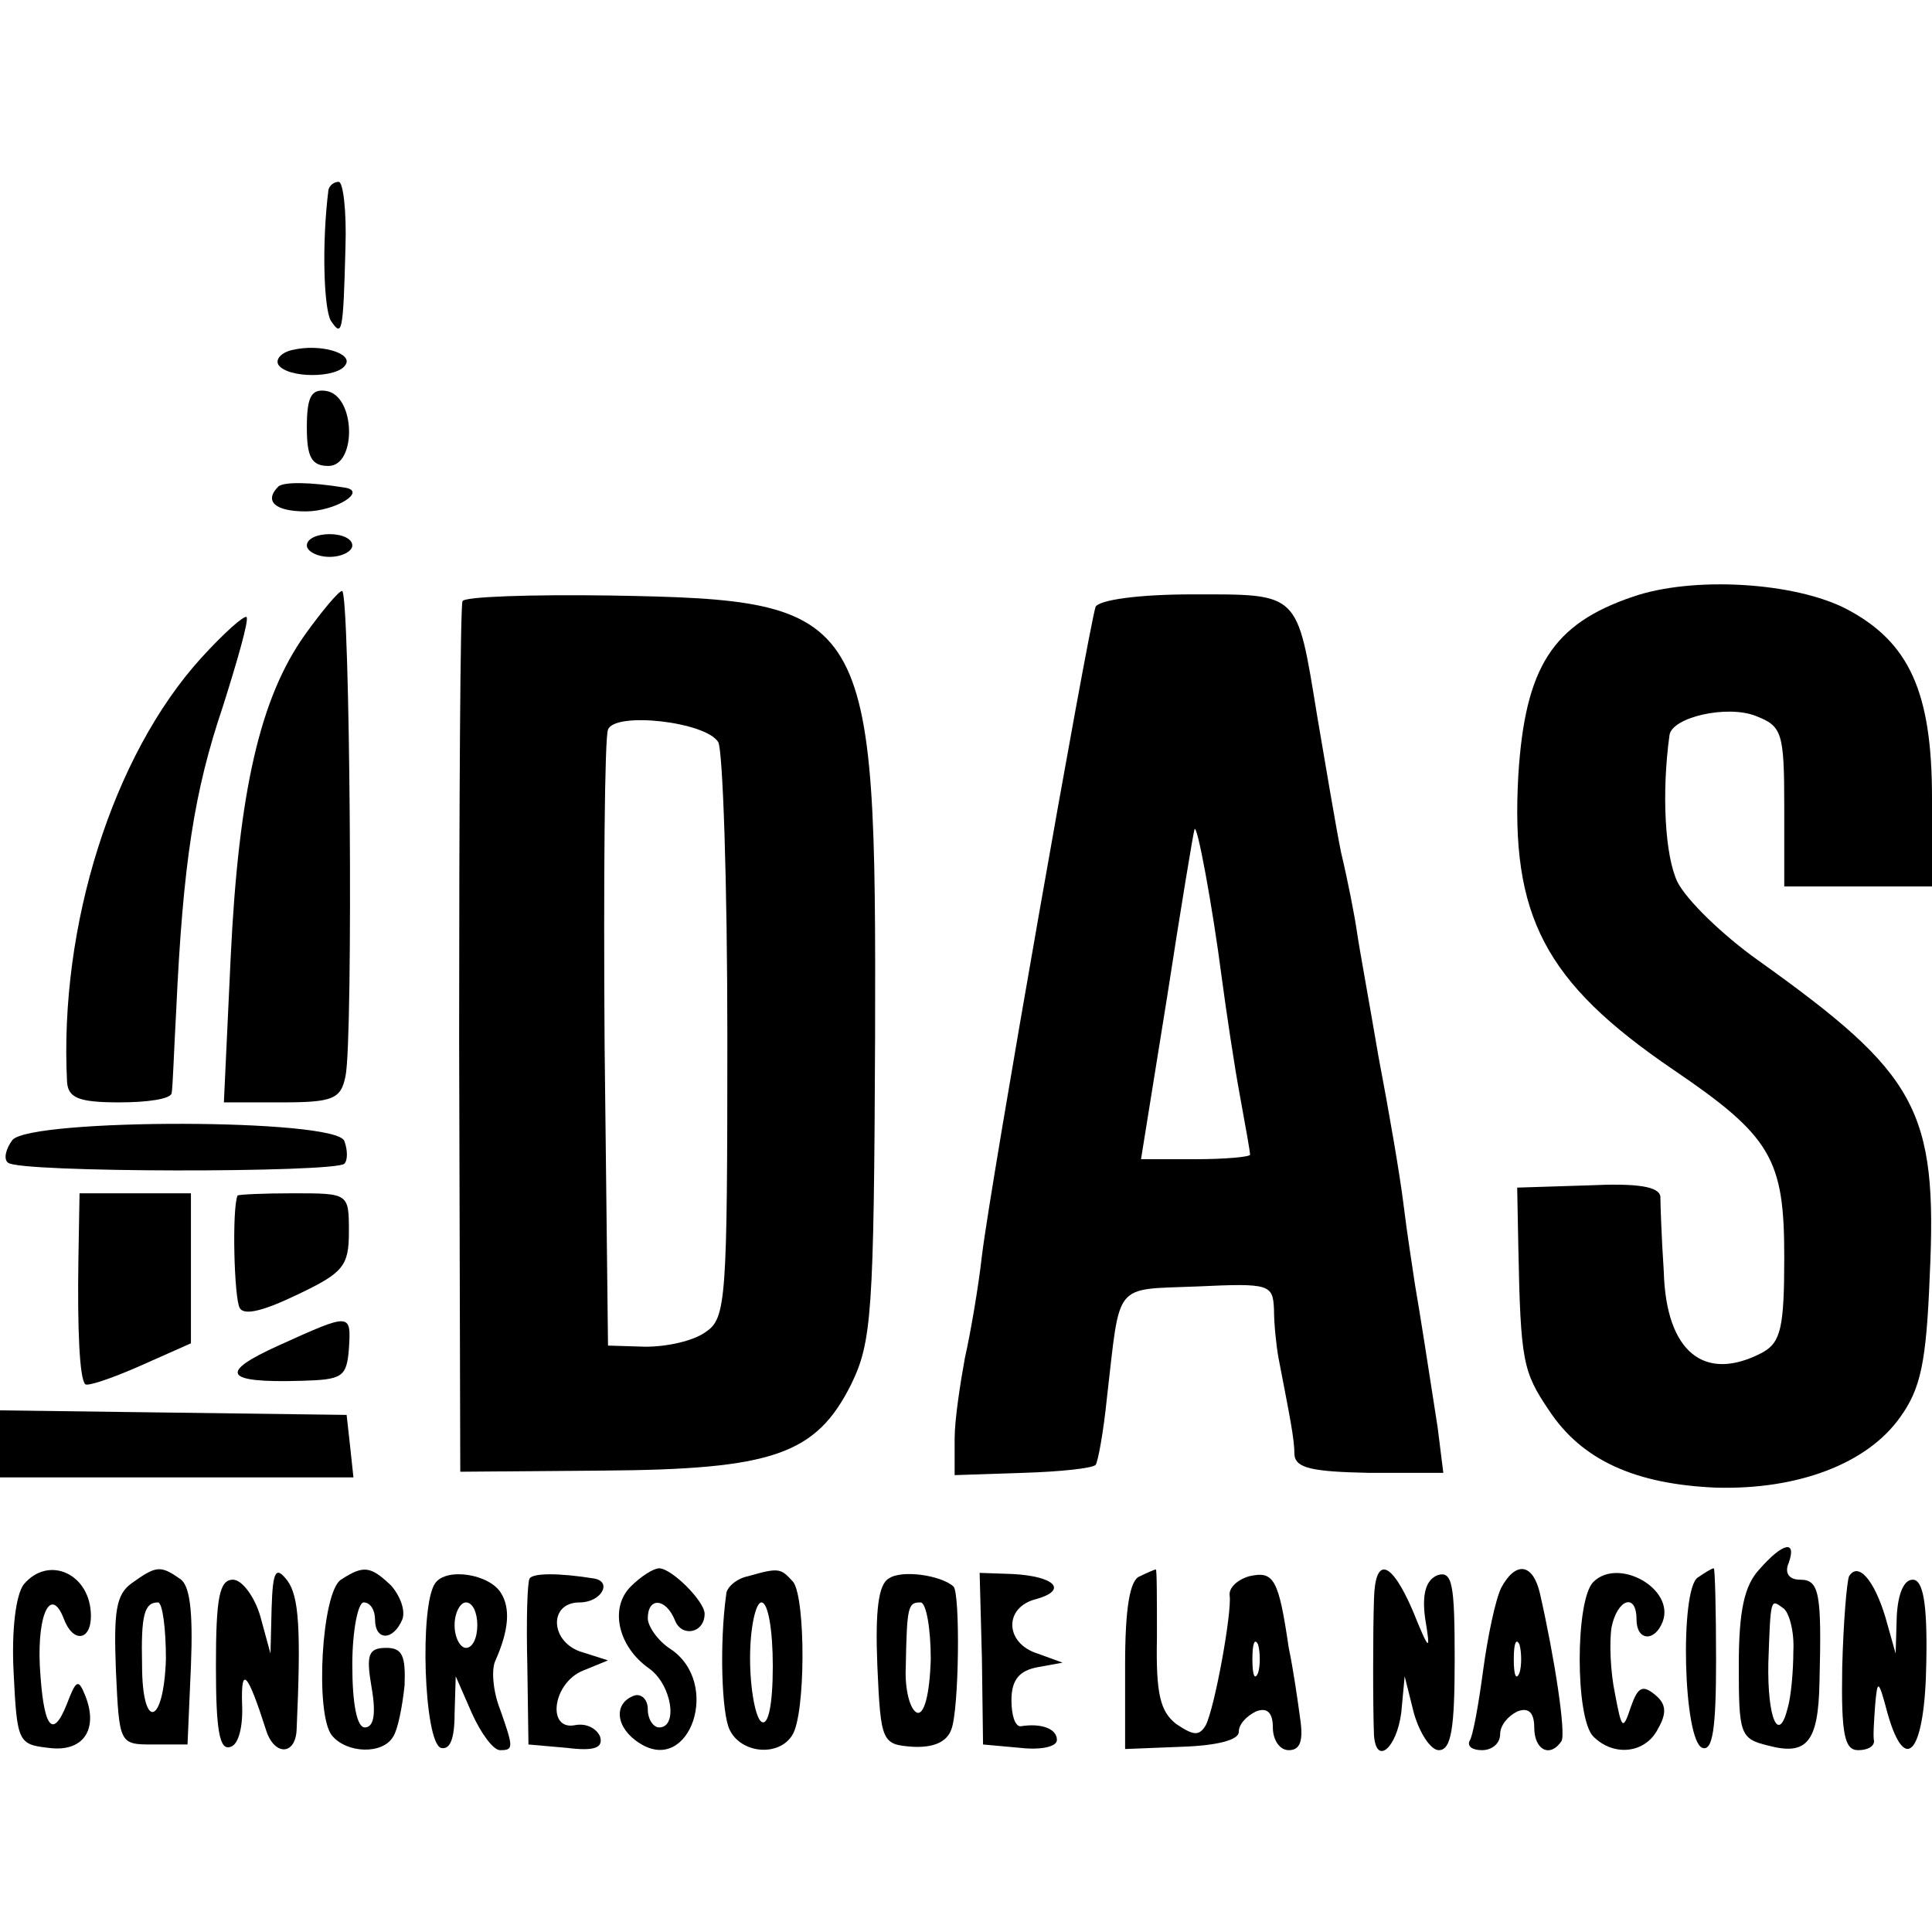
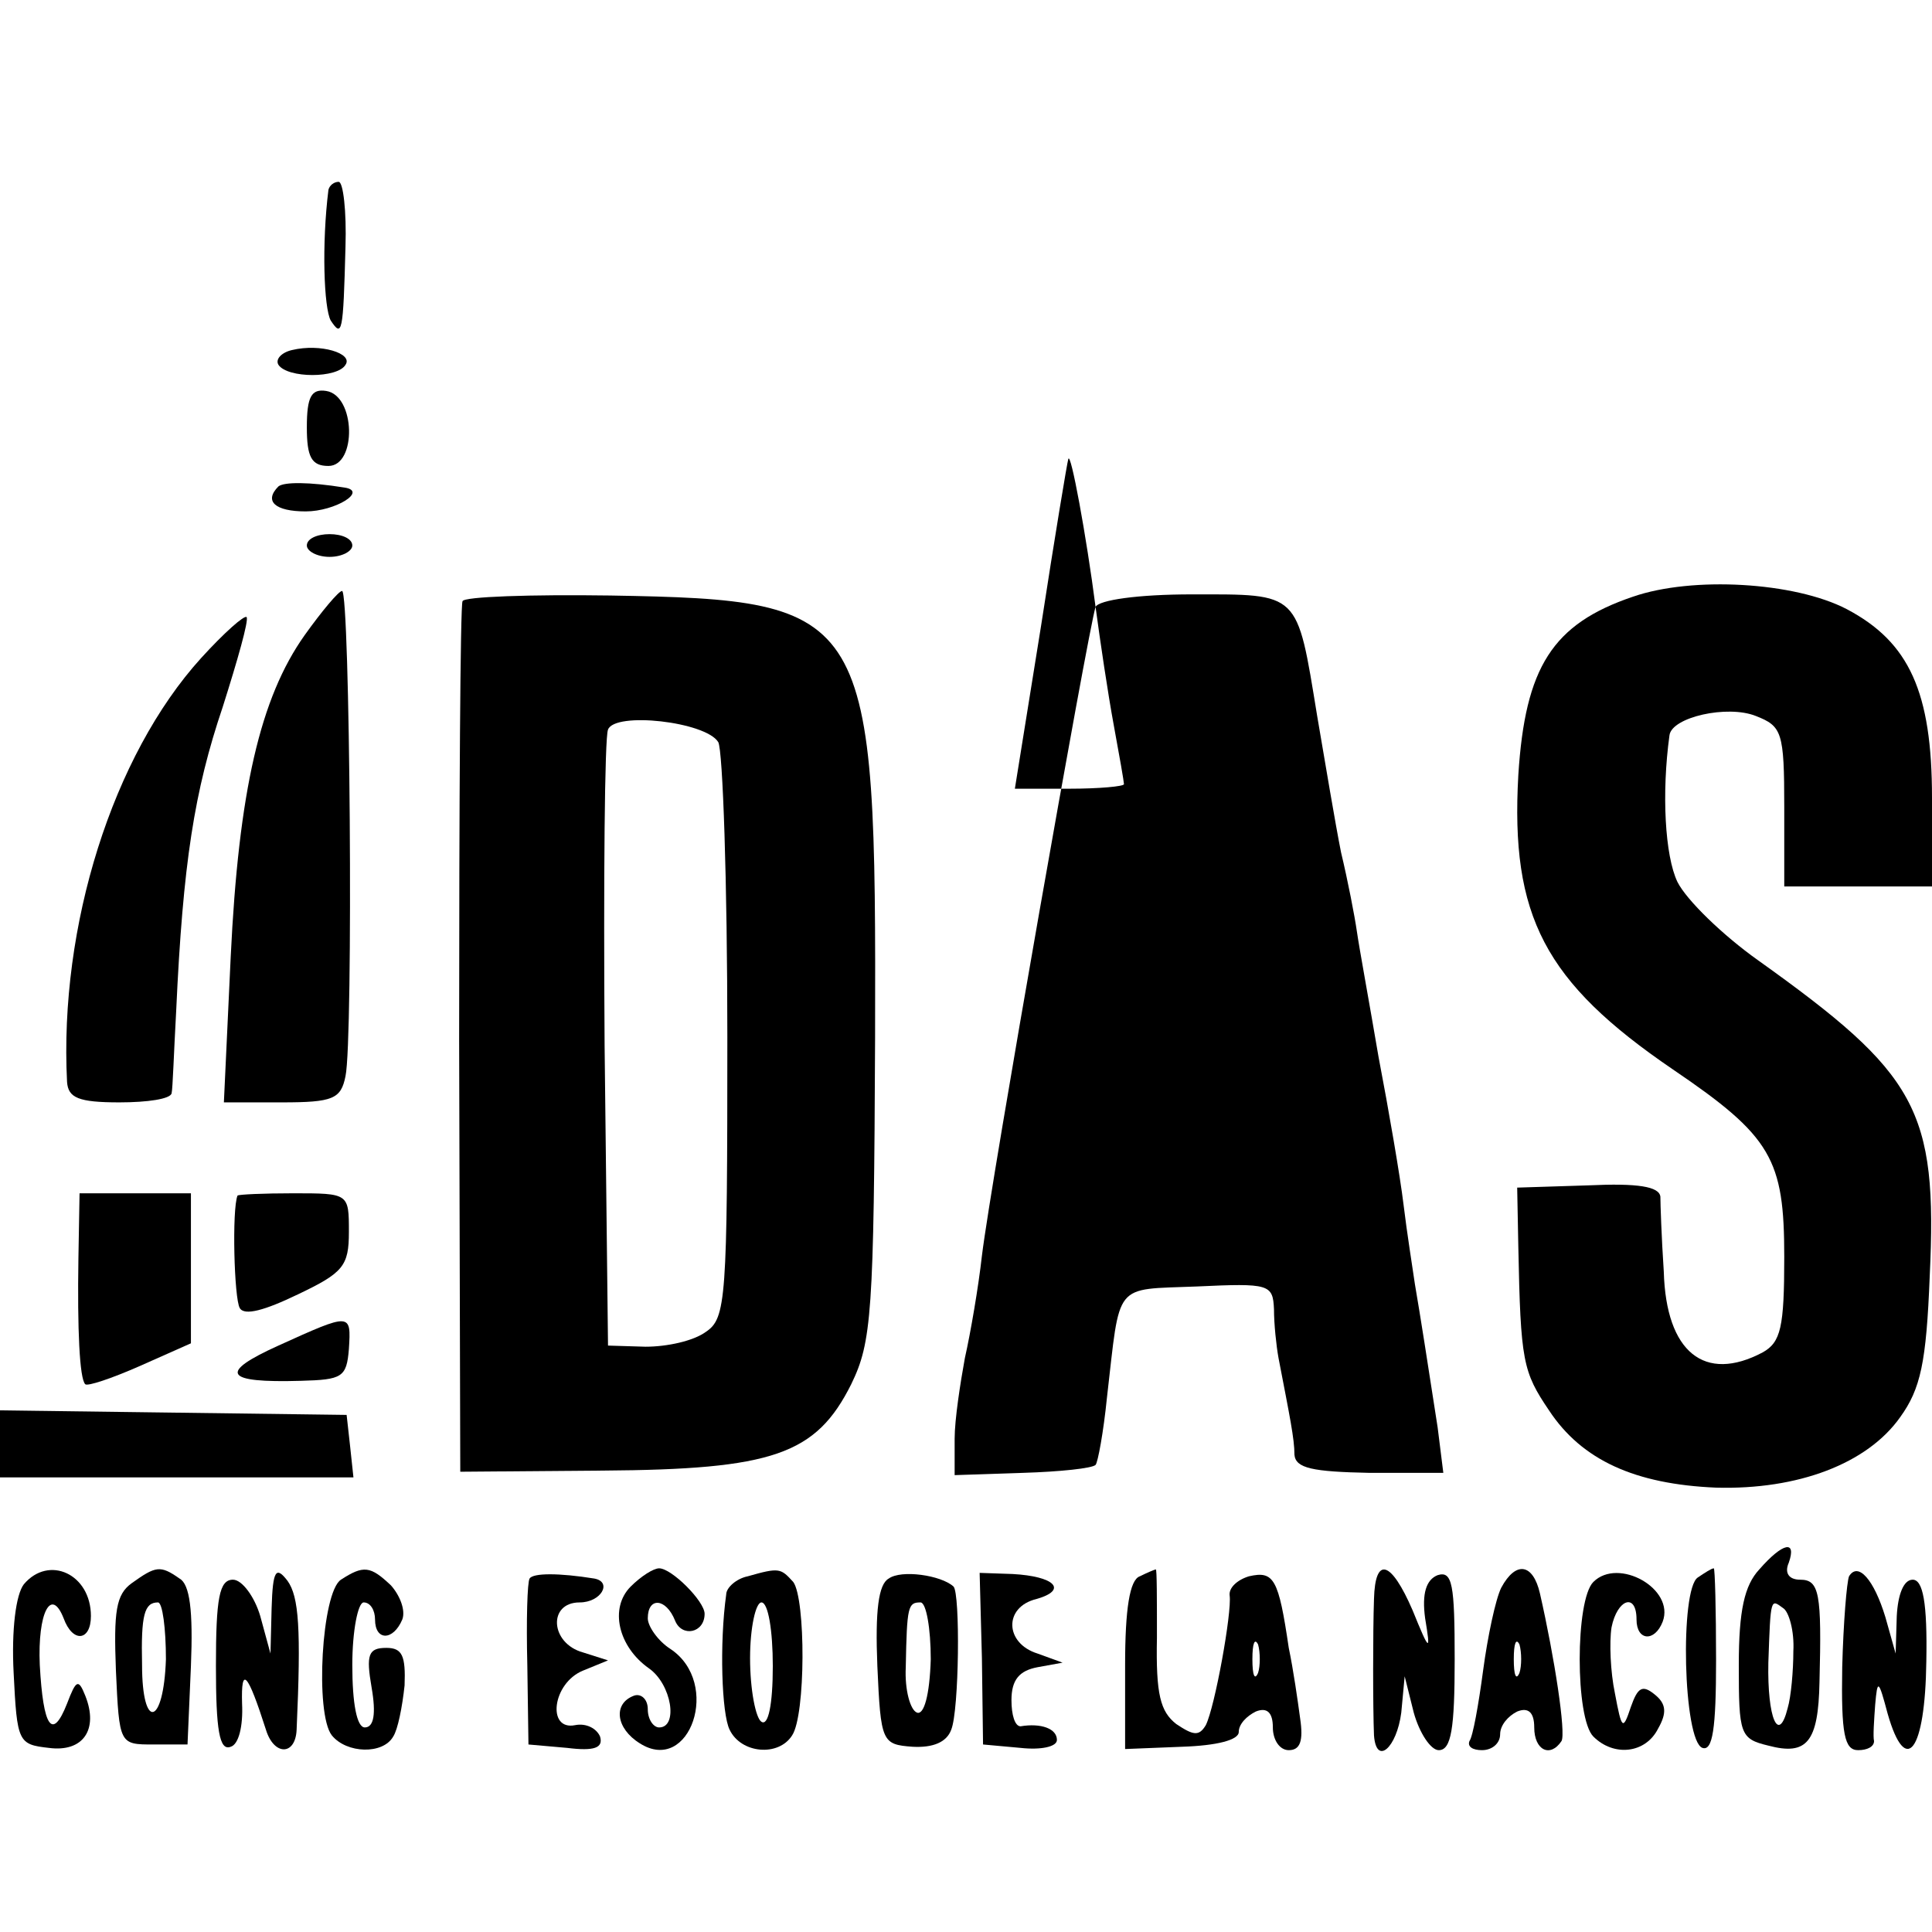
<svg xmlns="http://www.w3.org/2000/svg" version="1.0" width="170pt" height="170pt" viewBox="0 0 170 170" preserveAspectRatio="xMidYMid meet">
  <g transform="translate(0,170) scale(0.1,-0.1)" fill="#000000" stroke="none">
    <path d="M289 1533 c-6 -48 -4 -104 2 -115 10 -15 11 -12 13 65 1 31 -2 57 -6 57 -4 0 -8 -3 -9 -7z" />
    <path d="M257 1392 c-9 -2 -15 -8 -12 -13 8 -12 52 -12 59 0 7 10 -22 19 -47 13z" />
    <path d="M270 1324 c0 -26 4 -34 19 -34 25 0 24 62 -2 66 -13 2 -17 -5 -17 -32z" />
    <path d="M245 1272 c-13 -13 -3 -22 24 -22 26 0 55 18 34 21 -31 5 -53 5 -58 1z" />
    <path d="M270 1220 c0 -5 9 -10 20 -10 11 0 20 5 20 10 0 6 -9 10 -20 10 -11 0 -20 -4 -20 -10z" />
    <path d="M1437 1175 c-71 -24 -95 -62 -101 -157 -7 -124 23 -182 136 -259 87 -59 98 -79 98 -165 0 -62 -3 -75 -19 -84 -51 -27 -85 0 -87 71 -2 30 -3 60 -3 66 -1 9 -20 12 -63 10 l-63 -2 1 -52 c2 -101 4 -110 27 -144 29 -44 76 -65 147 -68 72 -2 133 21 162 62 18 25 23 48 26 124 7 147 -11 178 -151 278 -31 22 -63 53 -71 69 -11 23 -14 78 -7 129 2 16 51 27 76 17 23 -9 25 -14 25 -80 l0 -70 65 0 65 0 0 78 c0 93 -20 137 -75 166 -46 24 -136 29 -188 11z" />
    <path d="M268 1141 c-39 -55 -58 -137 -65 -283 l-6 -128 51 0 c45 0 52 3 56 23 7 32 4 427 -3 427 -3 0 -18 -18 -33 -39z" />
    <path d="M407 1171 c-2 -3 -3 -177 -3 -386 l1 -380 125 1 c150 1 188 14 219 76 18 37 20 62 21 305 1 377 -3 385 -233 389 -70 1 -129 -1 -130 -5z m225 -124 c4 -7 8 -123 8 -259 0 -232 -1 -248 -19 -260 -11 -8 -34 -13 -53 -13 l-33 1 -3 264 c-1 146 0 271 3 278 6 16 86 7 97 -11z" />
-     <path d="M964 1166 c-7 -23 -92 -505 -100 -571 -3 -27 -10 -68 -15 -90 -4 -22 -9 -54 -9 -71 l0 -32 60 2 c33 1 61 4 64 7 2 2 7 29 10 59 12 103 5 95 79 98 64 3 67 2 68 -20 0 -13 2 -32 4 -43 10 -52 14 -71 14 -85 1 -12 16 -15 66 -16 l65 0 -5 40 c-9 58 -15 97 -20 126 -2 14 -7 45 -10 70 -3 25 -13 83 -22 130 -8 47 -17 96 -19 110 -2 14 -8 45 -14 70 -5 25 -14 79 -21 120 -18 110 -15 107 -110 107 -48 0 -82 -5 -85 -11z m111 -326 c4 -30 11 -77 16 -104 5 -27 9 -50 9 -52 0 -2 -22 -4 -48 -4 l-48 0 23 143 c12 78 23 144 24 147 2 8 16 -68 24 -130z" />
+     <path d="M964 1166 c-7 -23 -92 -505 -100 -571 -3 -27 -10 -68 -15 -90 -4 -22 -9 -54 -9 -71 l0 -32 60 2 c33 1 61 4 64 7 2 2 7 29 10 59 12 103 5 95 79 98 64 3 67 2 68 -20 0 -13 2 -32 4 -43 10 -52 14 -71 14 -85 1 -12 16 -15 66 -16 l65 0 -5 40 c-9 58 -15 97 -20 126 -2 14 -7 45 -10 70 -3 25 -13 83 -22 130 -8 47 -17 96 -19 110 -2 14 -8 45 -14 70 -5 25 -14 79 -21 120 -18 110 -15 107 -110 107 -48 0 -82 -5 -85 -11z c4 -30 11 -77 16 -104 5 -27 9 -50 9 -52 0 -2 -22 -4 -48 -4 l-48 0 23 143 c12 78 23 144 24 147 2 8 16 -68 24 -130z" />
    <path d="M177 1121 c-78 -86 -125 -236 -118 -373 1 -14 10 -18 46 -18 25 0 45 3 46 8 1 4 2 36 4 72 6 131 16 194 41 268 13 41 23 76 21 79 -2 2 -20 -14 -40 -36z" />
-     <path d="M11 697 c-6 -8 -8 -17 -4 -20 8 -9 287 -9 296 -1 3 3 3 12 0 20 -7 20 -275 20 -292 1z" />
    <path d="M69 593 c-1 -63 1 -106 6 -111 2 -2 23 5 48 16 l45 20 0 66 0 66 -49 0 -49 0 -1 -57z" />
    <path d="M209 648 c-5 -12 -3 -91 2 -99 4 -7 22 -2 51 12 40 19 45 25 45 55 0 34 0 34 -49 34 -26 0 -48 -1 -49 -2z" />
    <path d="M245 516 c-53 -24 -48 -33 20 -31 36 1 40 3 42 28 2 32 2 32 -62 3z" />
    <path d="M0 430 l0 -30 156 0 155 0 -3 28 -3 27 -152 2 -153 2 0 -29z" />
    <path d="M1548 319 c-13 -14 -18 -36 -18 -84 0 -61 1 -65 26 -71 34 -9 44 3 45 56 2 78 0 90 -17 90 -10 0 -14 6 -10 15 7 20 -5 18 -26 -6z m30 -72 c0 -17 -2 -40 -5 -50 -8 -32 -18 -9 -17 40 2 58 2 56 13 48 5 -3 10 -20 9 -38z" />
    <path d="M21 306 c-7 -9 -11 -40 -9 -78 3 -61 4 -63 31 -66 30 -4 44 16 32 46 -6 15 -8 14 -16 -7 -13 -33 -21 -21 -24 34 -2 46 10 69 21 41 8 -22 24 -20 24 2 0 37 -37 54 -59 28z" />
    <path d="M116 307 c-14 -10 -16 -25 -14 -77 3 -65 3 -65 33 -65 l30 0 3 69 c2 49 -1 72 -10 77 -17 12 -21 11 -42 -4z m30 -67 c-2 -59 -21 -63 -21 -5 -1 44 2 55 14 55 4 0 7 -23 7 -50z" />
    <path d="M239 285 l-1 -40 -9 33 c-5 17 -16 32 -24 32 -12 0 -15 -16 -15 -76 0 -56 3 -75 13 -71 7 2 11 18 10 38 -1 34 5 27 21 -23 7 -23 26 -23 27 0 4 89 2 117 -8 131 -10 13 -13 10 -14 -24z" />
    <path d="M300 310 c-17 -11 -23 -118 -8 -137 13 -16 45 -17 54 -1 4 6 8 26 10 45 1 26 -2 33 -16 33 -16 0 -18 -6 -13 -35 4 -23 2 -35 -6 -35 -7 0 -11 21 -11 55 0 30 5 55 10 55 6 0 10 -7 10 -15 0 -19 16 -19 24 0 3 8 -2 21 -10 30 -18 17 -24 18 -44 5z" />
-     <path d="M383 307 c-14 -19 -10 -140 5 -145 8 -2 12 8 12 30 l1 33 14 -32 c8 -18 19 -33 25 -33 12 0 12 2 0 36 -6 15 -8 35 -4 43 12 27 13 46 5 59 -10 17 -48 23 -58 9z m37 -37 c0 -11 -4 -20 -10 -20 -5 0 -10 9 -10 20 0 11 5 20 10 20 6 0 10 -9 10 -20z" />
    <path d="M466 311 c-2 -3 -3 -37 -2 -76 l1 -70 34 -3 c24 -3 32 0 29 10 -3 7 -12 12 -22 10 -25 -5 -20 37 7 48 l22 9 -22 7 c-29 8 -31 44 -3 44 19 0 29 18 13 21 -31 5 -54 5 -57 0z" />
    <path d="M555 304 c-19 -19 -11 -53 16 -72 20 -14 26 -52 9 -52 -5 0 -10 7 -10 16 0 9 -6 14 -12 12 -19 -7 -16 -29 5 -42 44 -28 72 53 27 83 -11 7 -20 20 -20 27 0 19 16 18 24 -2 6 -15 26 -11 26 6 0 11 -29 40 -40 40 -5 0 -16 -7 -25 -16z" />
    <path d="M658 313 c-10 -2 -19 -10 -19 -16 -6 -43 -4 -105 3 -119 10 -21 43 -24 55 -5 12 18 12 120 1 135 -11 12 -12 13 -40 5z m22 -79 c0 -34 -4 -53 -10 -49 -5 3 -10 28 -10 56 0 27 5 49 10 49 6 0 10 -25 10 -56z" />
    <path d="M782 311 c-9 -5 -12 -28 -10 -77 3 -67 4 -69 31 -71 18 -1 30 4 34 15 7 17 8 120 2 126 -11 10 -46 15 -57 7z m37 -71 c-1 -32 -6 -49 -12 -47 -6 2 -11 20 -10 40 1 54 2 57 13 57 5 0 9 -23 9 -50z" />
    <path d="M864 241 l1 -76 33 -3 c18 -2 32 1 32 7 0 10 -14 15 -32 12 -5 0 -8 10 -8 23 0 18 7 26 23 29 l22 4 -22 8 c-29 9 -30 41 -1 48 28 8 16 20 -21 22 l-29 1 2 -75z" />
    <path d="M1003 313 c-9 -3 -13 -29 -13 -78 l0 -74 50 2 c31 1 50 6 50 13 0 7 7 14 15 18 10 4 15 -1 15 -14 0 -11 6 -20 14 -20 10 0 13 8 10 28 -2 15 -6 43 -10 62 -9 61 -13 68 -35 63 -10 -3 -18 -10 -17 -17 2 -15 -13 -98 -21 -114 -6 -10 -11 -9 -26 1 -14 11 -18 26 -17 76 0 33 0 61 -1 60 -1 0 -8 -3 -14 -6z m104 -85 c-3 -7 -5 -2 -5 12 0 14 2 19 5 13 2 -7 2 -19 0 -25z" />
    <path d="M1209 293 c-1 -28 -1 -96 0 -120 2 -27 20 -11 24 20 l3 32 8 -32 c5 -18 15 -33 22 -33 11 0 14 19 14 80 0 66 -2 78 -15 74 -10 -4 -14 -16 -11 -38 5 -30 4 -30 -11 7 -19 44 -33 48 -34 10z" />
    <path d="M1321 303 c-5 -10 -12 -43 -16 -73 -4 -30 -9 -58 -12 -62 -2 -5 3 -8 11 -8 9 0 16 6 16 14 0 8 7 16 15 20 10 4 15 -1 15 -14 0 -20 14 -27 24 -12 4 7 -6 73 -19 130 -6 26 -21 29 -34 5z m16 -75 c-3 -7 -5 -2 -5 12 0 14 2 19 5 13 2 -7 2 -19 0 -25z" />
    <path d="M1402 308 c-16 -16 -16 -120 0 -136 18 -18 46 -15 57 7 8 14 7 22 -3 30 -11 9 -15 6 -21 -11 -7 -21 -8 -20 -14 12 -4 19 -5 45 -3 58 5 25 22 31 22 7 0 -19 16 -20 23 -2 11 29 -39 57 -61 35z" />
    <path d="M1494 312 c-16 -10 -13 -144 4 -150 9 -3 12 17 12 77 0 45 -1 81 -2 81 -2 0 -8 -4 -14 -8z" />
    <path d="M1627 313 c-2 -5 -5 -41 -6 -80 -1 -59 2 -73 14 -73 8 0 14 3 14 8 -1 4 0 18 1 32 2 23 3 22 11 -8 16 -56 33 -33 34 46 1 52 -3 72 -12 72 -8 0 -13 -13 -14 -32 l-1 -33 -9 32 c-10 33 -24 49 -32 36z" />
  </g>
</svg>